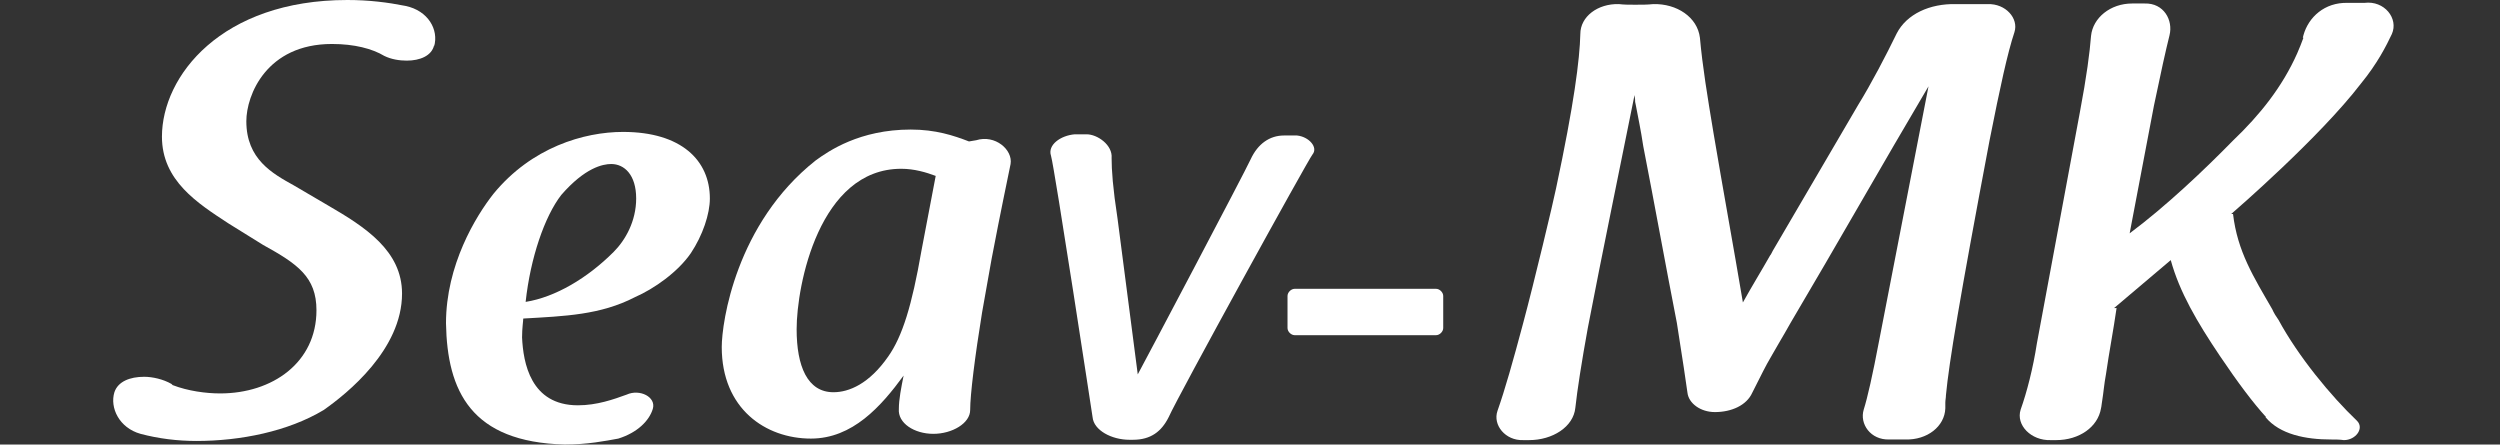
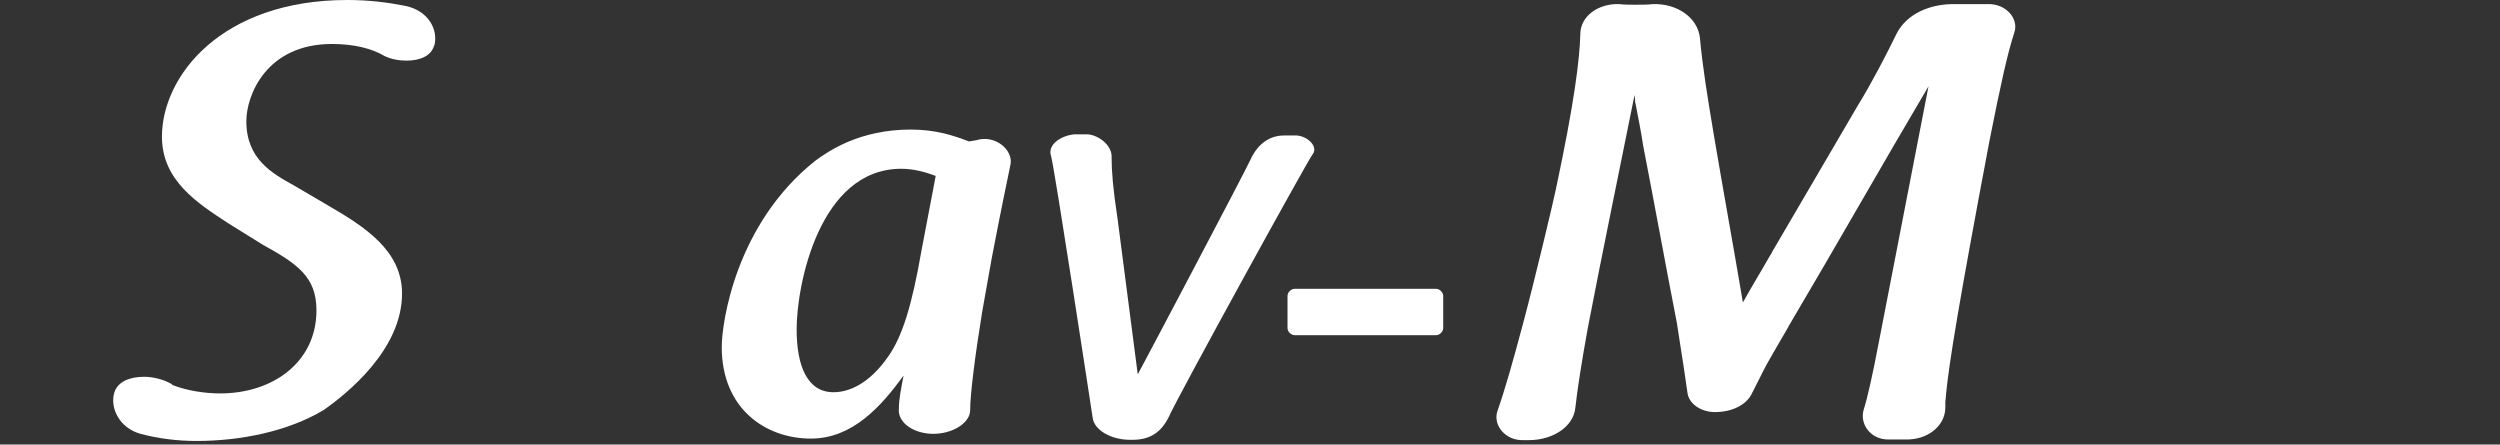
<svg xmlns="http://www.w3.org/2000/svg" version="1.1" id="レイヤー_1" x="0px" y="0px" width="595.28px" height="105.848px" viewBox="0 0 595.28 105.848" style="enable-background:new 0 0 595.28 105.848;" xml:space="preserve">
  <rect x="0" y="0" width="595.28" height="105.848" fill="#333333" stroke="none" />
  <path style="fill:#FFFFFF;" d="M54.411,53.206c-7.36-4.811-15.85-10.188-15.85-20.66C38.562,18.114,52.712,0,82.712,0  c5.095,0,9.623,0.566,13.868,1.415c5.377,1.131,7.924,5.66,6.792,9.623v-0.284c-0.565,2.548-3.395,3.681-6.508,3.681  c-1.699,0-3.68-0.284-5.378-1.133c-2.831-1.698-7.076-2.83-12.453-2.83c-15.566,0-20.377,12.17-20.377,18.396  c0,9.057,6.227,12.453,11.321,15.283l8.207,4.812c8.773,5.095,17.547,10.753,17.547,20.943c0,13.303-13.019,23.773-18.679,27.735  C68.562,102.735,57.24,105,46.769,105c-4.528,0-9.057-0.566-13.302-1.697c-5.094-1.417-7.358-6.229-6.227-9.907  c0.85-2.546,3.679-3.679,7.076-3.679c1.981,0,4.527,0.565,6.509,1.699l0.282,0.281c3.679,1.415,7.925,1.981,11.322,1.981  c12.453,0,22.924-7.357,22.924-19.811c0-7.926-4.528-11.037-12.736-15.567L54.411,53.206z M40.821,91.697h0.566H40.821z" />
-   <path style="fill:#FFFFFF;" d="M137.612,96.508c4.528,0,8.491-1.415,11.604-2.546c3.113-1.417,7.076,0.565,6.226,3.396  c-0.849,2.83-3.679,5.658-8.207,7.074c-3.113,0.566-7.358,1.415-12.736,1.415c-22.359-0.565-28.018-12.736-28.302-28.867  c0-13.868,7.076-25.473,11.321-30.85c9.056-11.038,21.509-14.717,30.849-14.717c13.868,0,20.66,6.792,20.66,15.849  c0,3.679-1.698,8.773-4.528,13.02c-3.115,4.528-8.773,8.49-13.302,10.471c-8.208,4.245-16.699,4.528-26.604,5.095  c0,0.565-0.283,2.265-0.283,4.529C124.594,86.321,126.292,96.508,137.612,96.508 M125.16,71.885  c7.076-1.132,14.717-5.659,20.943-11.887c2.831-2.829,5.377-7.357,5.377-12.735c0-5.659-2.83-8.208-5.943-8.208  c-1.981,0-6.227,0.849-11.887,7.359C129.688,51.508,126.292,61.414,125.16,71.885" />
  <path style="fill:#FFFFFF;" d="M232.423,33.395c4.528-1.414,8.774,2.265,8.208,5.661c-0.849,4.246-2.264,10.755-4.528,22.642  l-2.264,12.734c-1.698,10.474-2.831,19.53-2.831,23.208c0,3.113-4.245,5.662-8.773,5.662s-8.49-2.549-8.207-5.944  c0-2.265,0.566-5.095,1.131-7.924c-5.377,7.357-12.169,14.999-22.076,14.999c-10.753,0-21.226-7.075-21.226-21.793  c0-5.943,3.397-29.433,22.359-44.433c3.113-2.264,10.472-7.358,22.642-7.358c5.943,0,10.189,1.416,13.868,2.83L232.423,33.395z   M222.801,41.886c-2.264-0.849-5.095-1.698-8.207-1.698c-19.529,0-24.906,27.736-24.906,38.207c0,8.773,2.547,15,8.774,15  c3.68,0,8.49-1.98,13.02-8.489c3.395-4.812,5.659-12.171,7.923-25.19L222.801,41.886z" />
  <path style="fill:#FFFFFF;" d="M250.253,37.075c-0.849-2.547,2.264-4.813,5.661-5.095h2.83c2.547,0,6.226,2.547,5.943,5.661  c0,2.83,0.283,7.076,1.416,14.434l4.811,37.075c1.698-3.113,25.472-48.112,26.887-51.226c1.697-3.679,4.528-5.661,7.925-5.661h3.112  c2.831,0.284,5.095,2.831,3.679,4.529c-1.133,1.416-31.981,57.453-34.245,62.546c-1.697,3.396-4.245,5.379-8.489,5.379h-0.851  c-4.244,0-8.489-2.266-8.773-5.379C260.159,99.338,251.102,39.906,250.253,37.075" />
  <path style="fill:#FFFFFF;" d="M343.648,78.112c0,0.85-0.848,1.698-1.697,1.698h-33.68c-0.848,0-1.698-0.849-1.698-1.698V70.47  c0-0.849,0.851-1.698,1.698-1.698h33.68c0.85,0,1.697,0.85,1.697,1.698V78.112z" />
  <path style="fill:#FFFFFF;" d="M408.033,31.827c2.225,13.201,4.746,26.994,6.971,40.192c2.224-4.004,4.598-7.861,6.525-11.271  c0,0.147,0.444-0.742,0.594-1.039l20.317-34.704c3.114-5.043,6.675-11.864,9.195-17.056c2.373-4.598,7.861-7.118,14.09-6.971h7.563  c4.302-0.147,7.416,3.413,6.377,6.674c-1.631,4.895-3.41,13.052-5.932,25.806c-7.119,37.67-9.64,52.799-10.382,60.658  c0,0.595-0.147,1.187-0.147,1.779v1.336c-0.149,4.302-4.302,7.563-9.492,7.414h-3.856c-4.449,0.149-7.118-3.706-6.081-7.117  c0.89-2.817,2.077-8.009,3.708-16.611L459.2,20.556c-10.975,18.539-21.802,37.671-32.776,56.209c-2.076,3.708-3.56,6.08-4.45,7.713  c-2.075,3.559-2.075,3.854-4.746,9.046c-1.334,2.967-4.894,4.597-8.898,4.597c-3.41,0-6.229-2.075-6.524-4.597  c-0.446-3.263-1.038-7.12-2.521-16.61c-2.672-13.645-5.34-28.476-8.009-42.12c-0.297-1.929-0.594-3.708-0.89-5.191  c-0.891-4.745-1.039-5.339-1.039-5.339c0-0.297,0-0.743-0.147-1.632c-3.71,18.539-7.563,36.929-11.124,55.468  c-1.482,8.157-2.52,14.832-2.966,18.982c-0.444,4.6-5.487,7.713-10.976,7.713h-1.481c-4.153,0.148-7.269-3.559-6.081-6.971  c1.779-5.042,3.707-11.863,6.081-20.764c2.669-9.937,7.267-29.216,7.859-32.183c4.302-20.17,5.637-30.7,5.784-36.781  c0-4.152,4.152-7.266,9.193-7.119c1.188,0.149,2.523,0.149,3.857,0.149c1.632,0,2.967,0,4.302-0.149  c5.636-0.147,10.529,3.115,11.123,8.009C405.364,15.662,406.549,22.929,408.033,31.827" />
-   <path style="fill:#FFFFFF;" d="M503.388,73.353h0.594c-0.741,5.191-1.779,10.53-2.521,15.722c-0.446,2.374-0.594,4.449-0.89,6.229  c-0.149,0.742-0.149,1.334-0.298,1.929c-0.741,4.449-5.19,7.563-10.678,7.563h-1.335c-4.598,0.149-8.306-3.559-7.119-7.267  c1.483-4.152,2.967-9.938,3.856-15.722l10.233-55.022c1.631-8.603,2.373-14.386,2.669-18.242c0.445-4.301,4.597-7.712,9.788-7.712  h2.967c4.598-0.149,6.822,4.003,5.933,7.563c-0.89,3.56-2.076,8.899-3.708,16.759c-1.928,10.382-3.856,20.021-5.784,30.404  c8.751-6.525,17.945-15.276,24.62-22.099c6.377-6.081,11.716-12.753,15.276-20.762c0.592-1.335,1.038-2.521,1.482-3.708h-0.148  c0-0.149,0.148-0.445,0.148-0.594c1.187-4.302,5.042-7.86,10.529-7.712h4.004c4.746-0.593,8.158,3.708,6.526,7.416  c-1.335,2.819-3.411,6.971-7.416,11.864c-9.788,12.756-29.81,30.107-30.849,30.998h0.446c1.037,8.897,4.894,14.979,9.344,22.691  c0.296,0.74,1.037,1.928,1.482,2.52c4.746,8.753,12.457,18.096,18.687,24.028c1.779,1.779-0.296,4.597-3.114,4.597  c-1.038-0.148-2.076-0.148-3.115-0.148c-5.932,0-12.16-1.186-15.571-5.339h0.148c-3.113-3.411-6.675-8.157-10.976-14.534  c-5.487-8.158-9.64-15.275-11.717-22.84L503.388,73.353z" />
</svg>